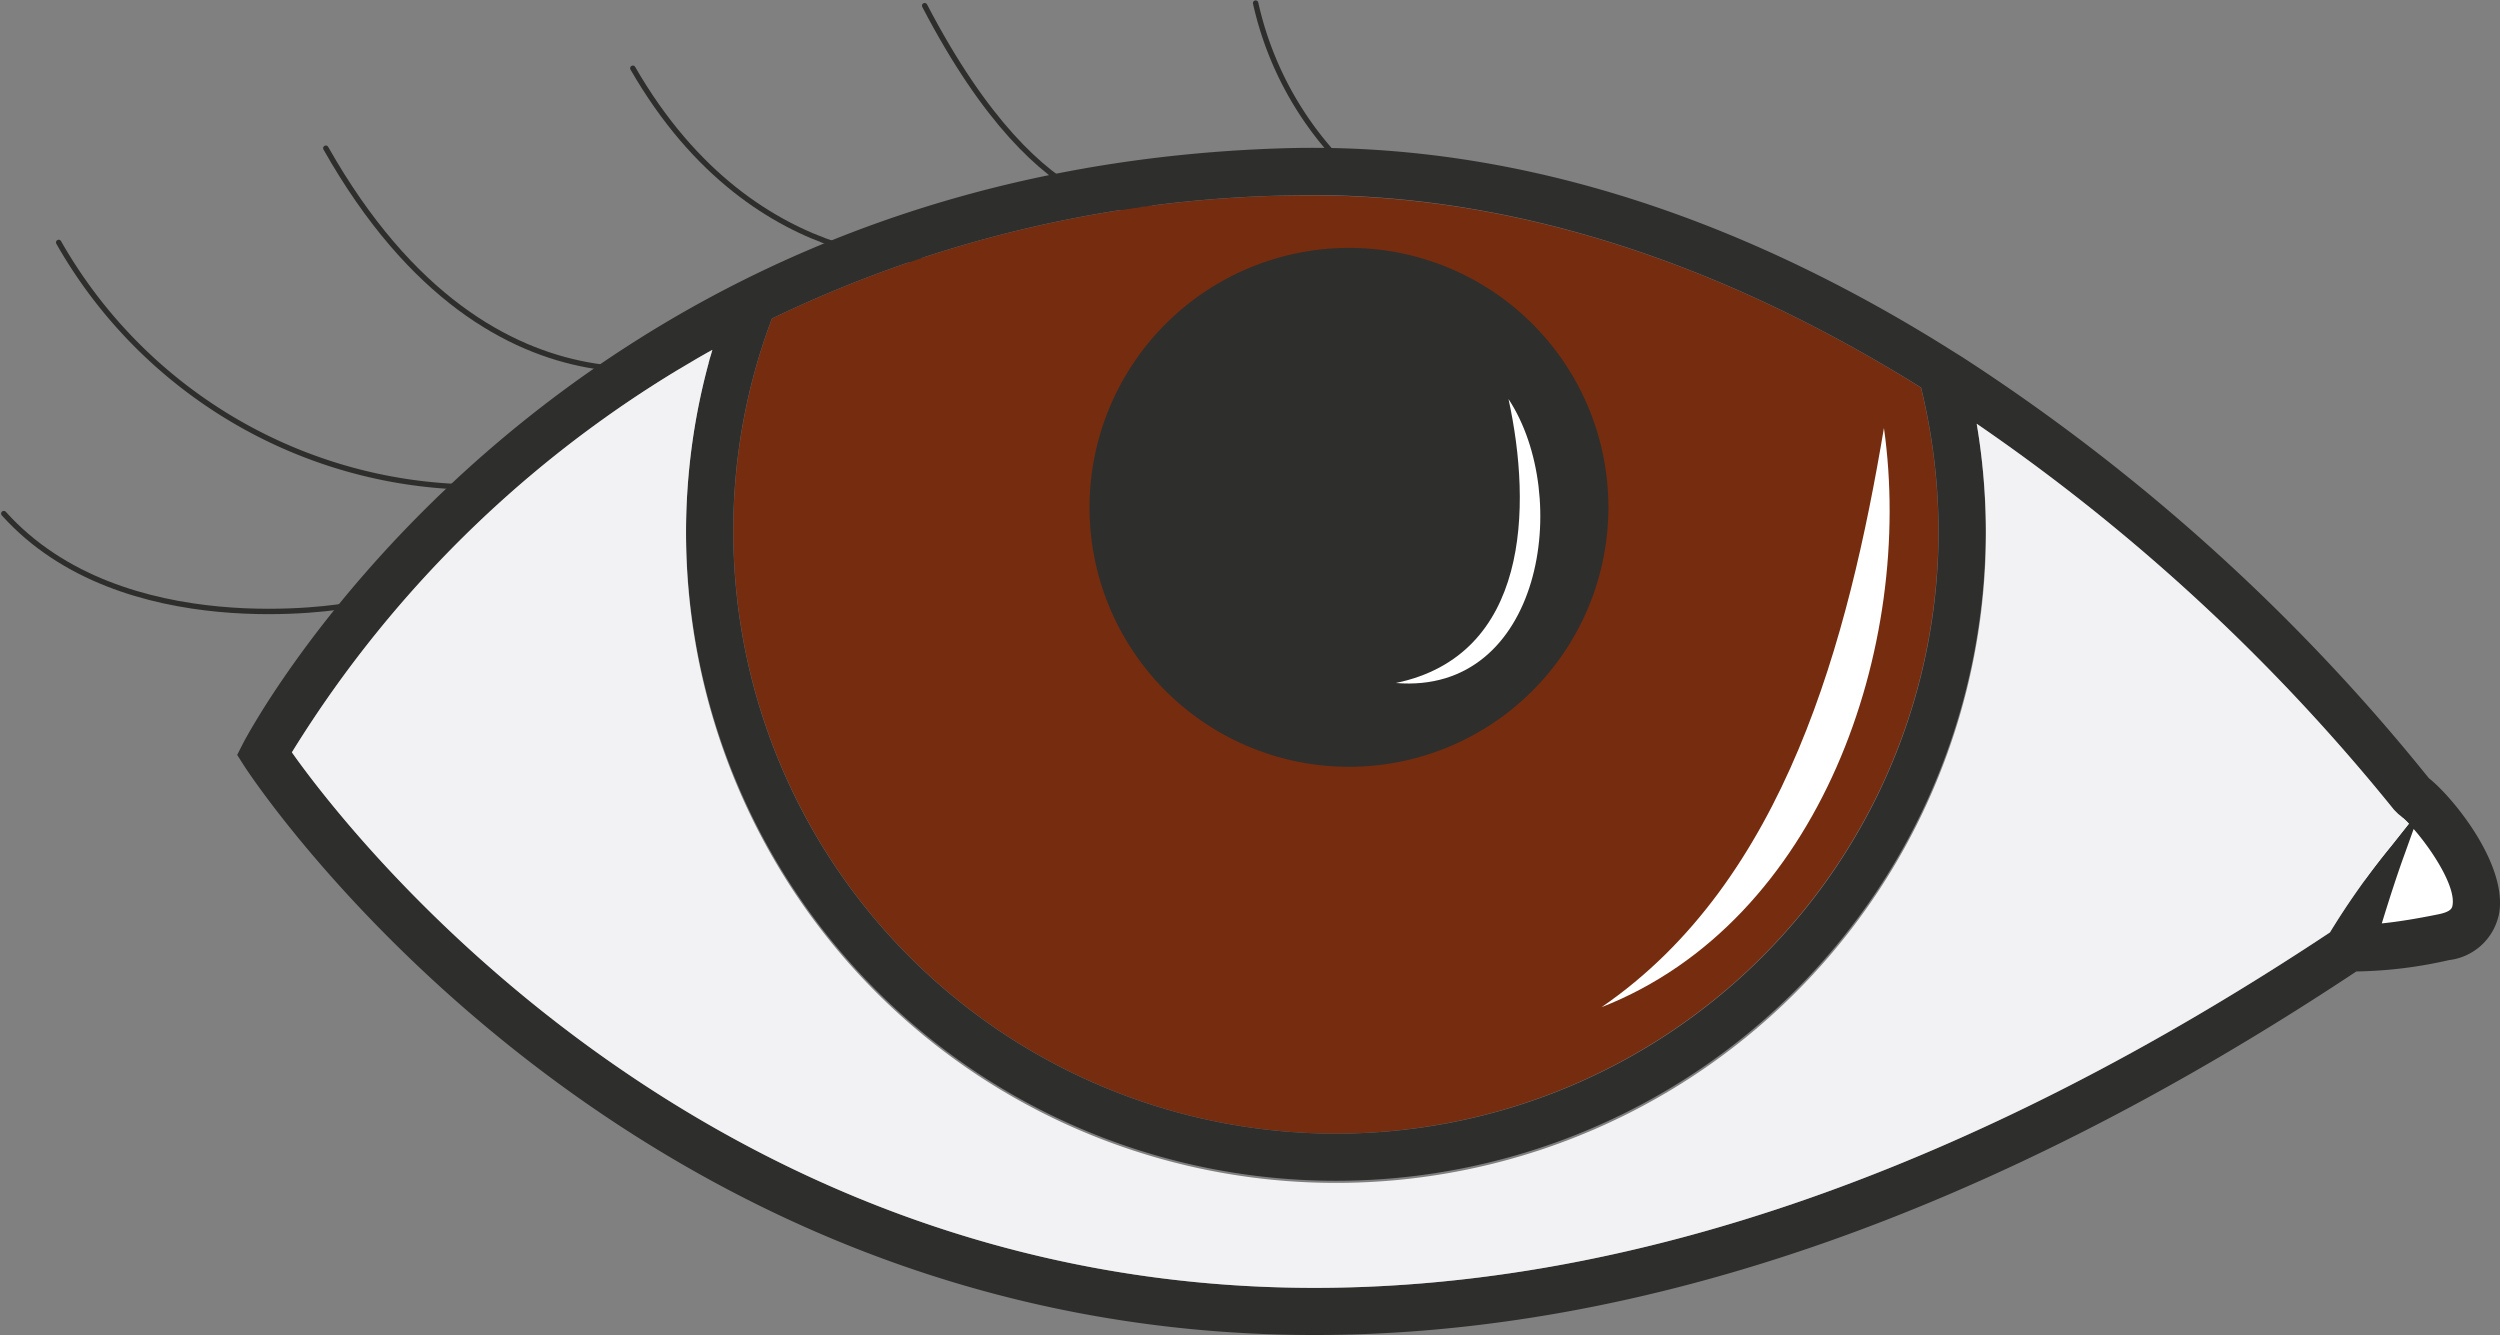
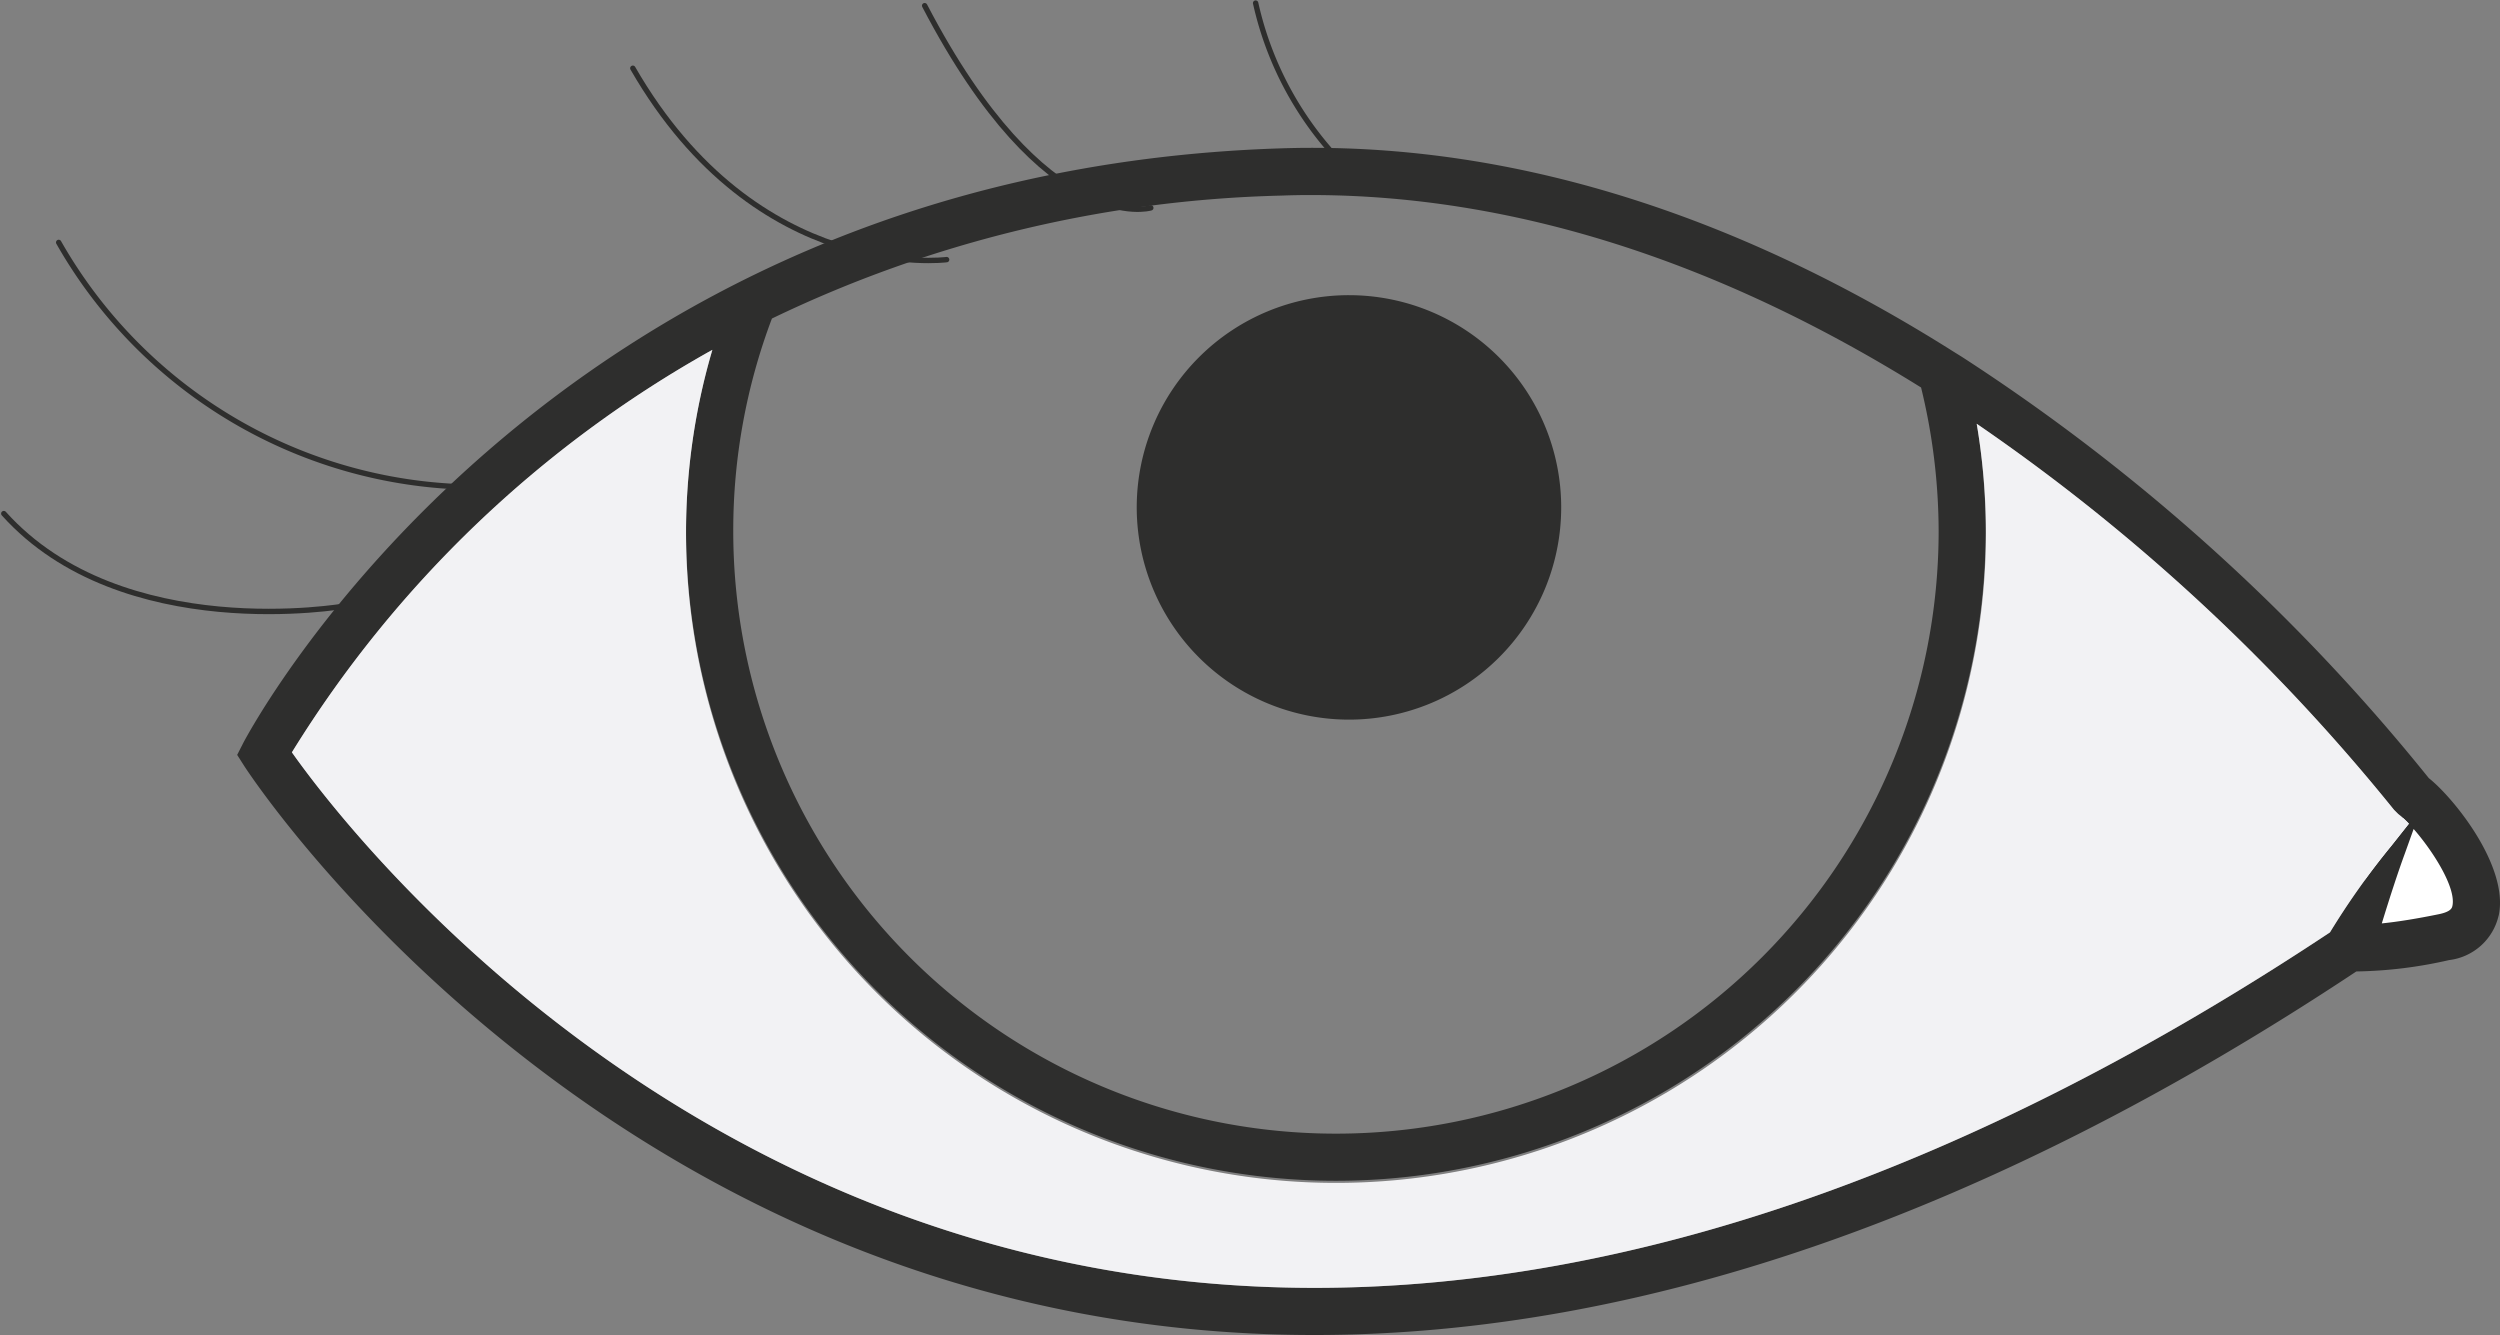
<svg xmlns="http://www.w3.org/2000/svg" width="109.938" height="58.712" viewBox="0 0 109.938 58.712">
  <rect x="0" y="0" width="109.938" height="58.712" fill="#808080" stroke="none" />
  <g id="Groupe_12459" data-name="Groupe 12459" transform="translate(1852.844 -1778.561)">
    <path id="Tracé_20965" data-name="Tracé 20965" d="M15.9,4.539c-1.521-.032-3.339,4.144-2.3,5.23.346.362.966.322,1.947.282,1.078-.072,2.068-.113,2.534-.8.66-.966-.209-2.51-.515-3.049-.378-.668-.933-1.649-1.666-1.666" transform="translate(-1762.345 1809.73)" fill="#fff" />
    <path id="Tracé_20966" data-name="Tracé 20966" d="M.413,2.908C5.619,8.7,15.419,6.971,15.419,6.971" transform="translate(-1853.09 1798.238)" fill="none" stroke="#2e2e2d" stroke-linecap="round" stroke-linejoin="round" stroke-width="0.237" />
    <path id="Tracé_20967" data-name="Tracé 20967" d="M15.391,9.023s-4.6,1.368-9.945-8.891" transform="translate(-1817.628 1778.679)" fill="none" stroke="#2e2e2d" stroke-linecap="round" stroke-linejoin="round" stroke-width="0.237" />
    <path id="Tracé_20968" data-name="Tracé 20968" d="M17.65,8.89S9.322,9.976,3.851.474" transform="translate(-1828.866 1781.088)" fill="none" stroke="#2e2e2d" stroke-linecap="round" stroke-linejoin="round" stroke-width="0.237" />
    <path id="Tracé_20969" data-name="Tracé 20969" d="M19.637,12.183A21.266,21.266,0,0,1,.713,1.426" transform="translate(-1850.976 1787.796)" fill="none" stroke="#2e2e2d" stroke-linecap="round" stroke-linejoin="round" stroke-width="0.237" />
-     <path id="Tracé_20970" data-name="Tracé 20970" d="M19.56,10.043s-9.9,4.1-17.387-9.132" transform="translate(-1840.689 1784.167)" fill="none" stroke="#2e2e2d" stroke-linecap="round" stroke-linejoin="round" stroke-width="0.237" />
    <path id="Tracé_20971" data-name="Tracé 20971" d="M12.155,8.188a14.7,14.7,0,0,1-4.9-8.07" transform="translate(-1804.882 1778.58)" fill="none" stroke="#2e2e2d" stroke-linecap="round" stroke-linejoin="round" stroke-width="0.237" />
-     <path id="Tracé_20972" data-name="Tracé 20972" d="M30.9,42.436a26.537,26.537,0,0,0,26.5-26.5,26.851,26.851,0,0,0-.772-6.308c-9-5.616-18.039-8.456-26.849-8.456-.418,0-.845,0-1.271.016A54.635,54.635,0,0,0,6.1,6.591,26.51,26.51,0,0,0,30.9,42.436" transform="translate(-1824.998 1785.978)" fill="#762c0e" />
-     <path id="Tracé_20973" data-name="Tracé 20973" d="M6.347,12.865A11.409,11.409,0,1,0,17.756,1.456,11.421,11.421,0,0,0,6.347,12.865m2.076,0A9.333,9.333,0,1,1,17.756,22.2a9.34,9.34,0,0,1-9.333-9.333" transform="translate(-1811.279 1788.007)" fill="#2e2e2d" />
+     <path id="Tracé_20973" data-name="Tracé 20973" d="M6.347,12.865m2.076,0A9.333,9.333,0,1,1,17.756,22.2a9.34,9.34,0,0,1-9.333-9.333" transform="translate(-1811.279 1788.007)" fill="#2e2e2d" />
    <path id="Tracé_20974" data-name="Tracé 20974" d="M101.137,34.67c.459-2.18-2.011-5.206-3.074-6.043A87.11,87.11,0,0,0,77.538,10.106l-.362-.225C67.754,3.926,58.26.909,48.975.909q-.712,0-1.424.024c-32.473,1.054-45.468,25.9-45.6,26.149l-.266.523L2,28.1c.161.249,16.253,25.015,47.053,25.015,14.426,0,29.842-5.383,45.822-15.987a19.473,19.473,0,0,0,4.079-.5,2.546,2.546,0,0,0,2.18-1.963M99.1,34.243c-.016.08-.048.249-.571.362-.974.2-1.826.338-2.534.41.378-1.231.724-2.285,1.014-3.074l.386-1.078c.853.974,1.875,2.583,1.706,3.379M93.719,35.41C78.085,45.781,63.055,51.043,49.055,51.043c-27.316,0-42.748-20.413-44.961-23.55a50.771,50.771,0,0,1,18.49-17.7,28.186,28.186,0,0,0-1.159,7.965,28.575,28.575,0,1,0,57.15,0,28.322,28.322,0,0,0-.394-4.715A86.047,86.047,0,0,1,96.527,30.019l.185.185a3.453,3.453,0,0,1,.475.426l-.772.974a32.3,32.3,0,0,0-2.7,3.806M23.5,17.757a26.376,26.376,0,0,1,1.7-9.341A54.635,54.635,0,0,1,47.615,3.009c.426-.016.853-.024,1.271-.024,8.81,0,17.838,2.848,26.849,8.464a26.851,26.851,0,0,1,.772,6.308,26.5,26.5,0,1,1-53.007,0" transform="translate(-1844.099 1784.153)" fill="#2e2e2d" />
-     <path id="Tracé_20975" data-name="Tracé 20975" d="M16.662,21.917A10.146,10.146,0,1,0,6.516,11.771,10.161,10.161,0,0,0,16.662,21.917" transform="translate(-1810.089 1789.198)" fill="#2e2e2d" />
    <path id="Tracé_20976" data-name="Tracé 20976" d="M94.307,23.826l.772-.974a4.018,4.018,0,0,0-.467-.426l-.185-.185A86.215,86.215,0,0,0,76.075,5.264a28.582,28.582,0,1,1-55.6-3.251,50.845,50.845,0,0,0-18.49,17.7c2.213,3.138,17.645,23.55,44.969,23.55,14,0,29.022-5.262,44.655-15.633a34.3,34.3,0,0,1,2.7-3.806" transform="translate(-1841.993 1791.932)" fill="#f2f2f4" />
-     <path id="Tracé_20977" data-name="Tracé 20977" d="M12.977,2.282C15.8,6.579,14.45,15.3,8.021,14.769c5.849-1.215,6-7.7,4.956-12.487" transform="translate(-1799.484 1793.827)" fill="#fff" />
-     <path id="Tracé_20978" data-name="Tracé 20978" d="M21.568,2.44c1.352,9.591-2.776,21.692-12.423,25.473,8.11-5.56,10.862-16.2,12.423-25.473" transform="translate(-1791.565 1794.941)" fill="#fff" />
  </g>
</svg>